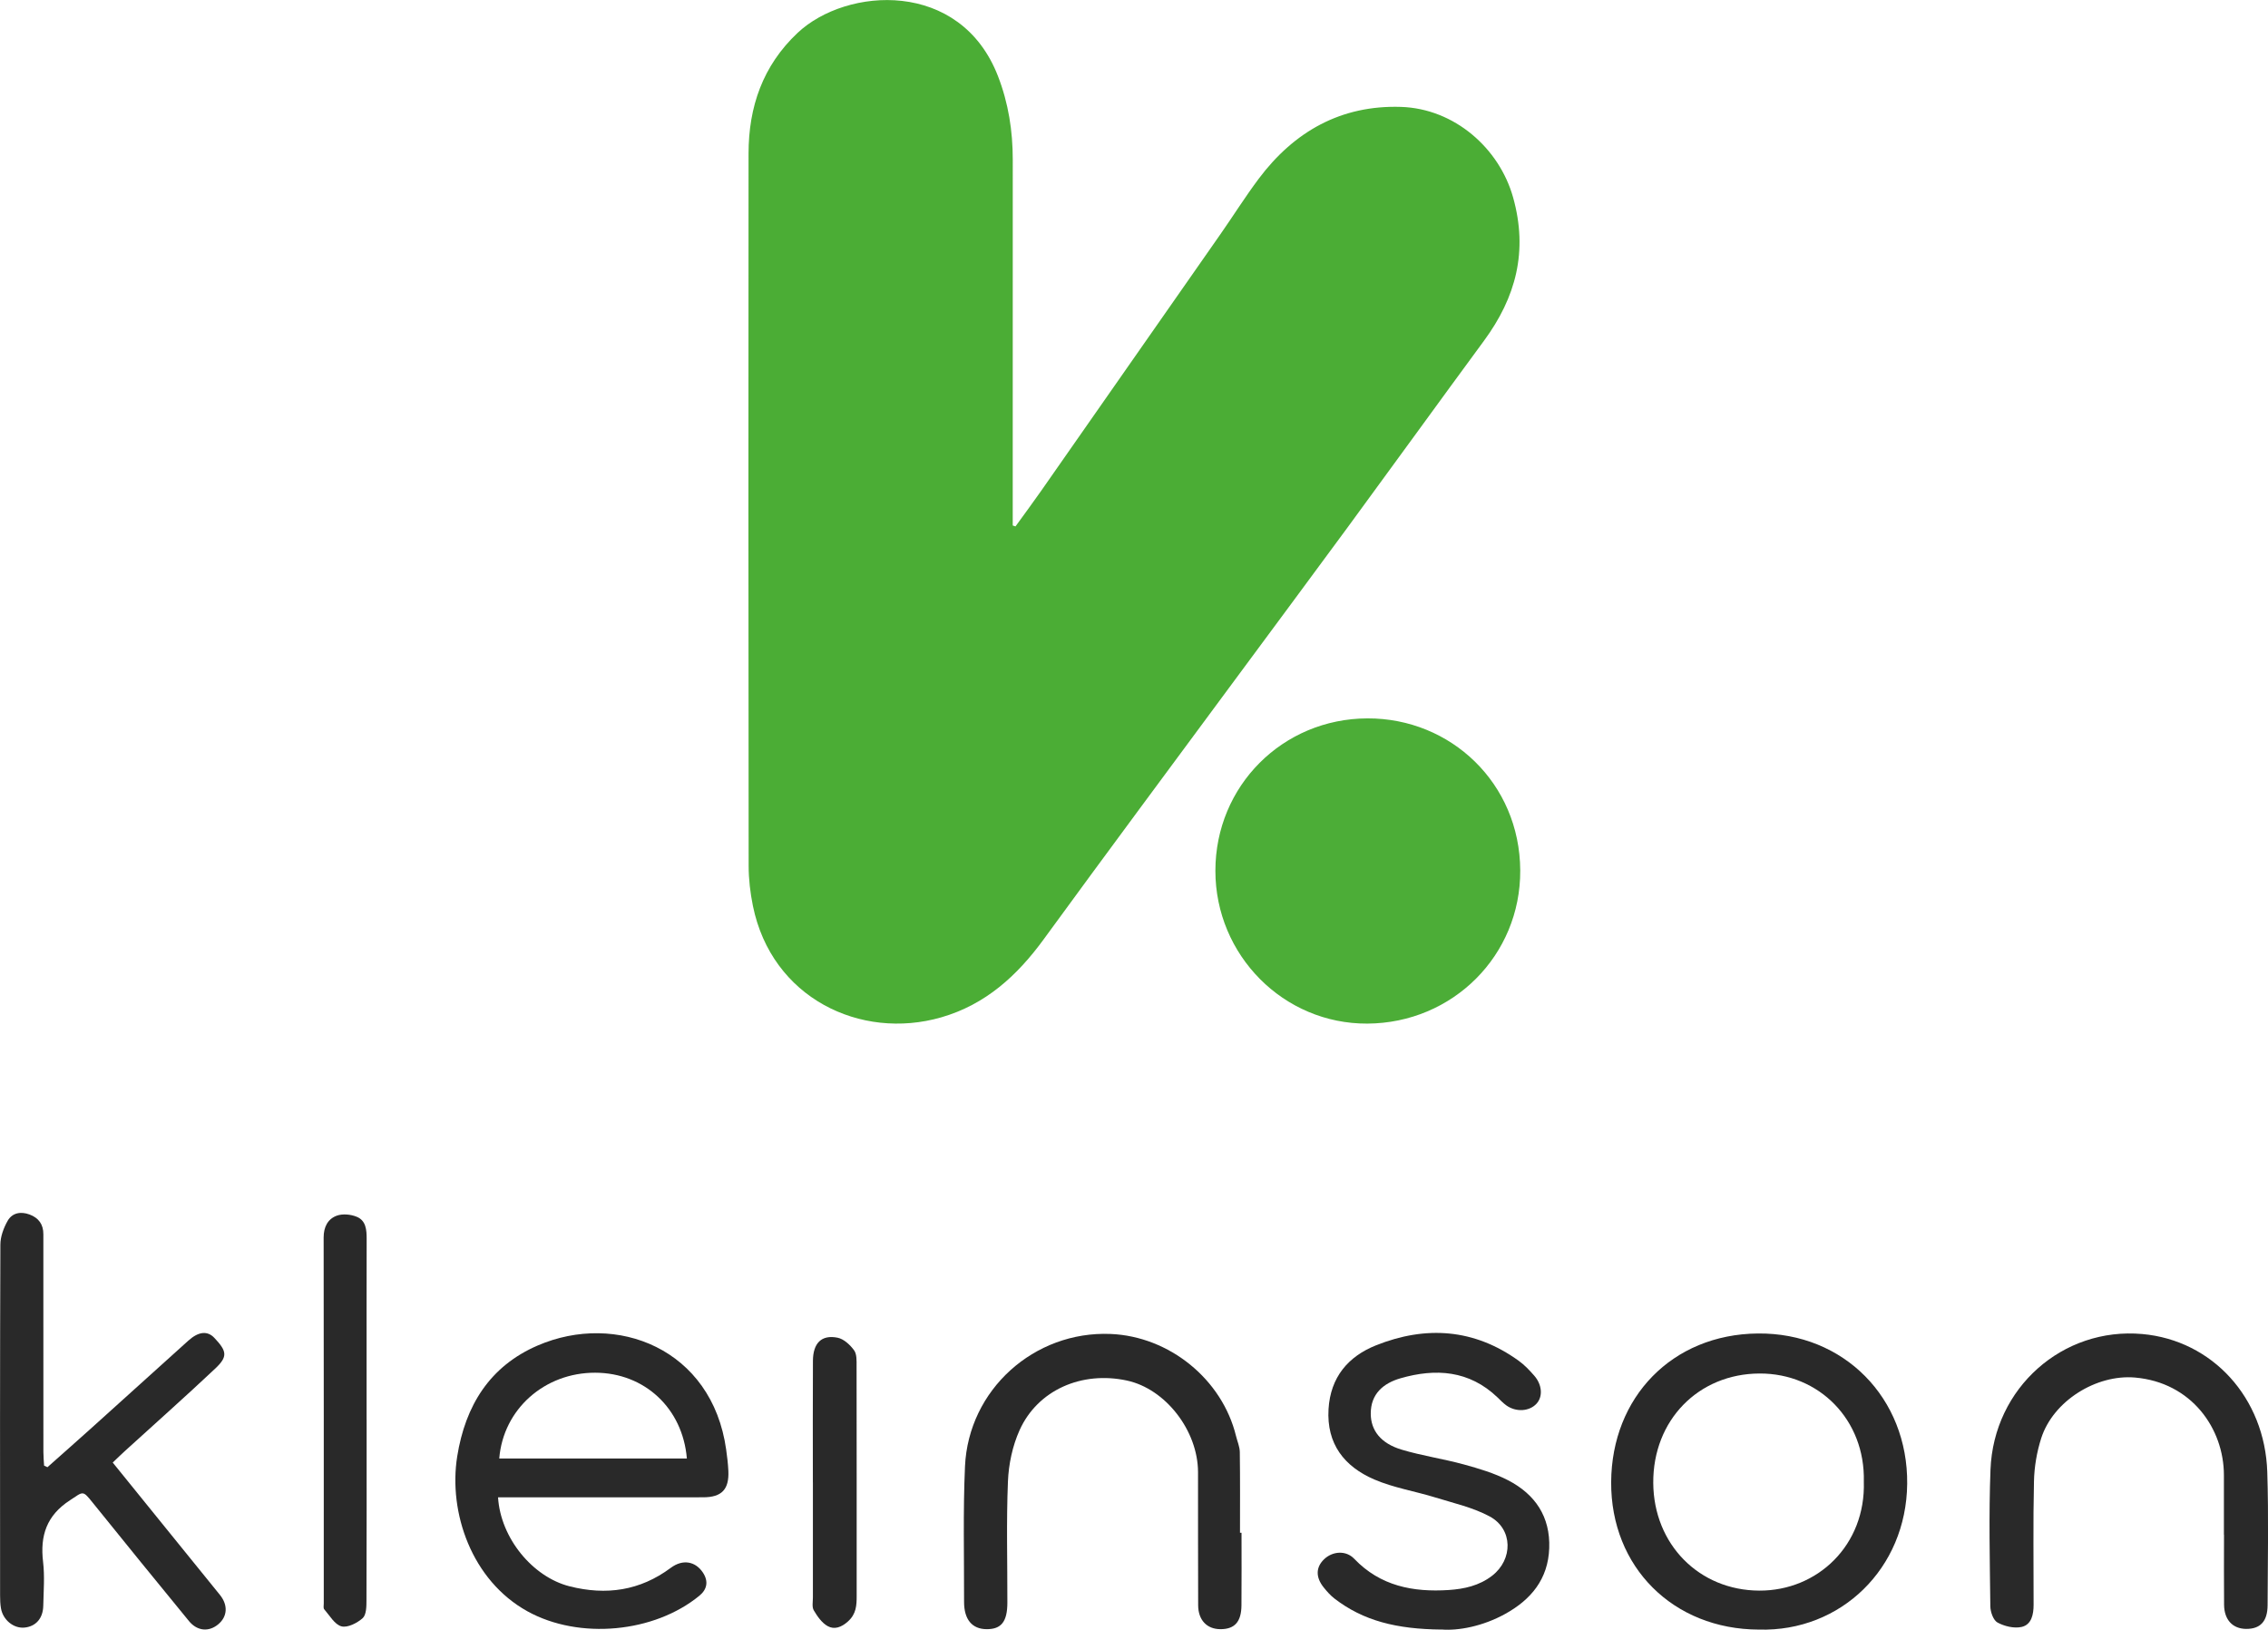
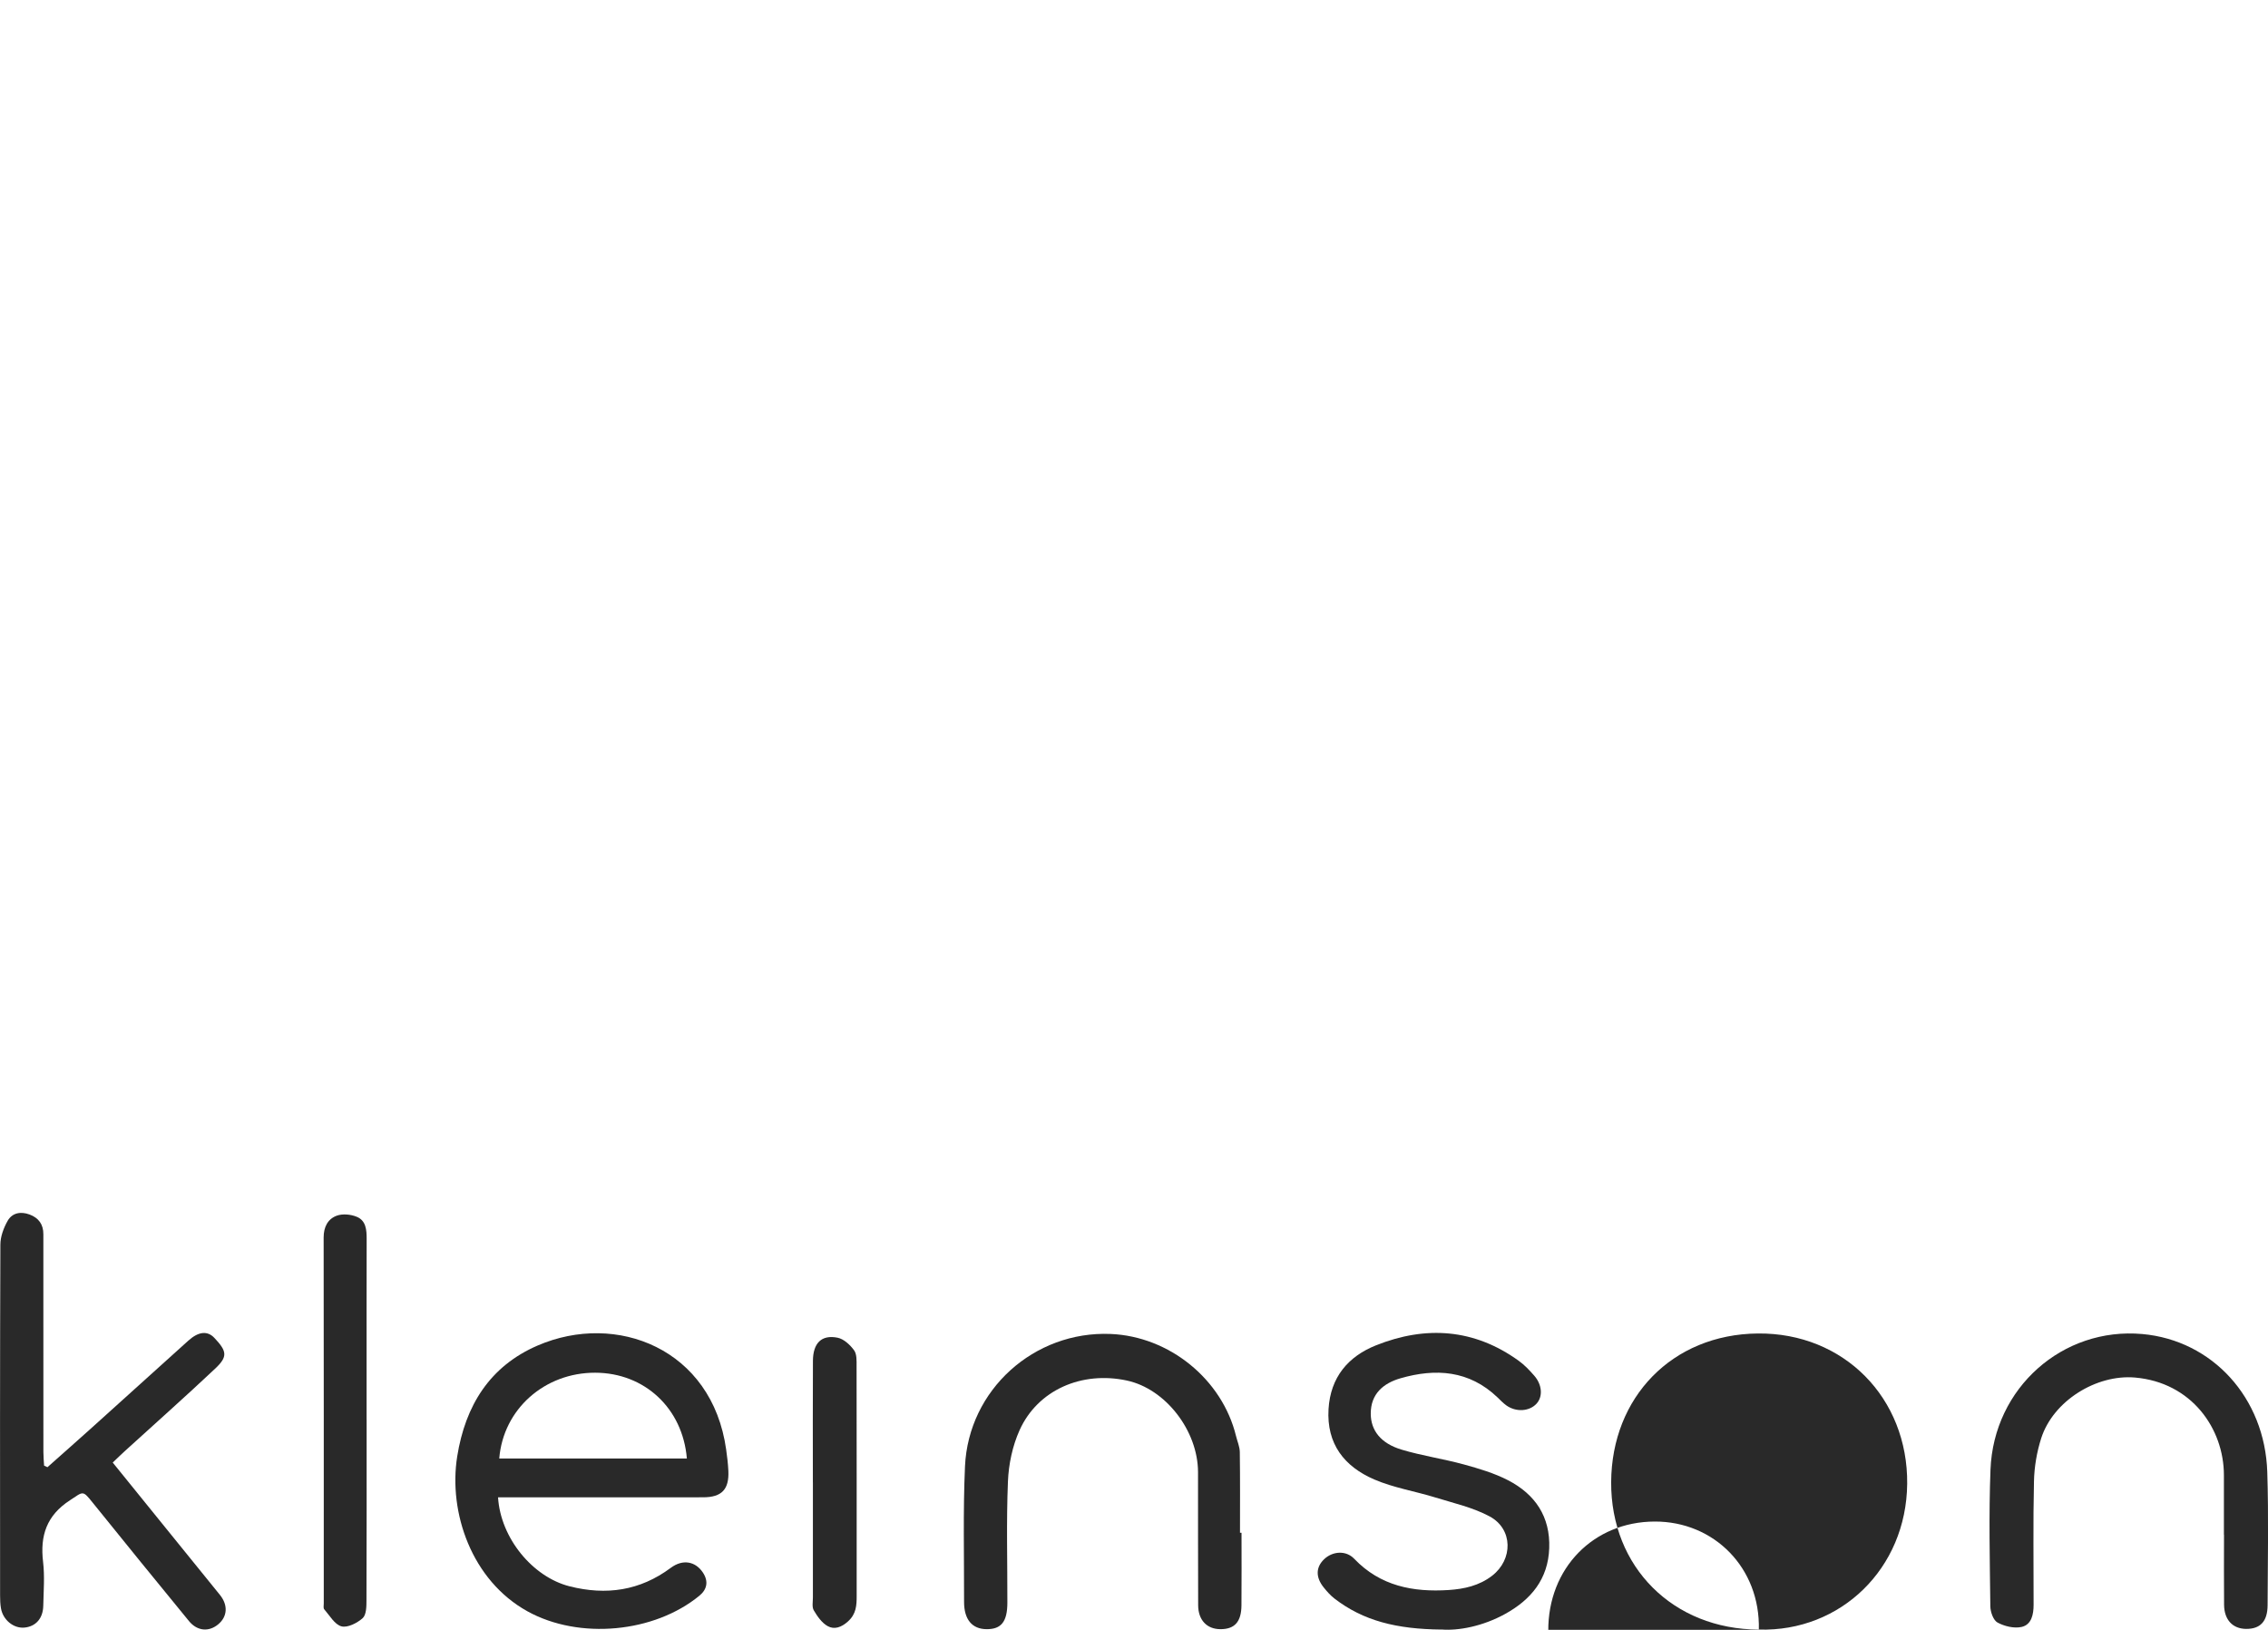
<svg xmlns="http://www.w3.org/2000/svg" id="Capa_2" data-name="Capa 2" viewBox="0 0 714.44 513.48">
  <defs>
    <style>
      .cls-1 {
        fill: #4cad37;
      }

      .cls-1, .cls-2, .cls-3 {
        stroke-width: 0px;
      }

      .cls-2 {
        fill: #4bad35;
      }

      .cls-3 {
        fill: #292929;
      }
    </style>
  </defs>
  <g id="Capa_1-2" data-name="Capa 1">
    <g>
-       <path class="cls-2" d="m319.9,165.83c2.65-3.67,5.35-7.3,7.94-11,18.9-27.02,37.78-54.05,56.64-81.09,4.05-5.8,7.82-11.82,12.06-17.47,11.17-14.88,25.94-23.2,44.79-22.59,16.85.54,30.96,13.04,35.3,28.48,4.78,17.01.9,31.52-9.17,45.21-14.37,19.54-28.58,39.2-42.93,58.76-11.56,15.76-23.24,31.43-34.84,47.15-20.32,27.52-40.73,54.96-60.88,82.6-8.38,11.51-18.35,20.61-32.31,24.64-25.42,7.33-53.43-6.1-59.33-35.14-.84-4.13-1.34-8.4-1.34-12.61-.08-74.8-.09-149.6-.03-224.39.01-14.7,4.46-27.67,15.45-38.02,15.4-14.5,51.32-16.92,63.14,13.67,3.29,8.5,4.65,17.26,4.64,26.33-.03,36.96-.01,73.92-.01,110.89,0,1.43,0,2.87,0,4.3.29.1.59.2.88.3Z" />
-       <path class="cls-1" d="m382.86,274.33c.01-26.73,21.2-47.93,47.92-48,26.21-.08,47.96,20.42,48.11,47.88.14,26.8-21.27,48.13-48.15,48.28-26.41.15-47.89-21.57-47.88-48.16Z" />
      <path class="cls-3" d="m156.89,471.74c.79,12.88,10.94,25.11,22.55,28.04,11.55,2.92,22.17,1.39,31.87-5.83,3.79-2.82,7.75-2.03,10.09,1.46,1.87,2.8,1.32,5.34-1.05,7.3-14.27,11.74-37.87,13.94-54.13,4.98-17.7-9.76-24.99-31.21-22.2-48.8,2.56-16.09,10.29-28.47,25.33-34.97,24.82-10.73,54.97.99,59.4,32.78.31,2.22.59,4.46.69,6.7.27,5.84-2.08,8.32-7.9,8.33-19.98.03-39.97.01-59.95.01-1.48,0-2.96,0-4.69,0Zm.38-12.23h59.1c-1.32-15.86-13.36-26.99-28.87-27.03-15.94-.04-28.98,11.48-30.23,27.03Z" />
      <path class="cls-3" d="m14.94,462.25c4.53-4.03,9.09-8.04,13.6-12.1,10.27-9.25,20.51-18.54,30.79-27.78,3.24-2.91,6.04-3.15,8.19-.87,3.98,4.21,4.28,5.89.31,9.64-9.34,8.8-18.94,17.32-28.43,25.96-1.27,1.16-2.5,2.36-3.89,3.68,5.65,6.99,11.13,13.75,16.61,20.52,5.72,7.06,11.46,14.1,17.16,21.18,2.62,3.25,2.36,6.86-.54,9.27-2.94,2.45-6.59,2.17-9.21-1.02-10.18-12.41-20.3-24.86-30.37-37.36-3.19-3.97-2.89-3.47-7.15-.69-7.32,4.78-9.42,11.11-8.44,19.38.54,4.56.16,9.23.06,13.85-.08,4-2.38,6.54-5.95,6.87-3.37.31-6.72-2.38-7.37-6.04-.24-1.34-.28-2.73-.28-4.1-.01-36.84-.06-73.68.09-110.51,0-2.52,1.02-5.26,2.28-7.49,1.43-2.53,4.11-3.04,6.9-2.01,2.89,1.07,4.38,3.12,4.36,6.26-.02,5.99,0,11.99,0,17.98,0,16.86,0,33.72.01,50.57,0,1.44.14,2.88.22,4.31.35.17.7.33,1.05.5Z" />
-       <path class="cls-3" d="m554.05,513.41c-26.95-.08-46.67-19.67-46.52-46.48.15-26.69,19.18-46.53,46.18-46.81,27.11-.28,47.34,20.32,47.07,47.4-.27,26.64-20.93,46.64-46.73,45.89Zm33.07-46.64c.48-19.4-14.07-34.11-32.83-34.04-19.28.07-33.62,14.71-33.5,34.47.12,19.35,14.45,33.84,33.36,33.93,18.43.09,33.6-14.36,32.97-34.36Z" />
+       <path class="cls-3" d="m554.05,513.41c-26.95-.08-46.67-19.67-46.52-46.48.15-26.69,19.18-46.53,46.18-46.81,27.11-.28,47.34,20.32,47.07,47.4-.27,26.64-20.93,46.64-46.73,45.89Zc.48-19.4-14.07-34.11-32.83-34.04-19.28.07-33.62,14.71-33.5,34.47.12,19.35,14.45,33.84,33.36,33.93,18.43.09,33.6-14.36,32.97-34.36Z" />
      <path class="cls-3" d="m700.55,483.51c0-6.24,0-12.48,0-18.72,0-14.78-10.25-29.26-28.03-30.79-12.12-1.04-25.75,7.33-29.53,19.15-1.38,4.32-2.17,8.99-2.27,13.52-.3,12.97-.1,25.96-.12,38.93,0,3.02-.64,6.28-3.8,6.98-2.35.52-5.38-.21-7.56-1.39-1.33-.72-2.25-3.35-2.27-5.14-.16-14.35-.5-28.72.05-43.05,1-25.78,22.76-44.95,47.82-42.71,22.02,1.97,38.63,20.04,39.37,43.48.44,13.96.16,27.95.1,41.93-.02,5.17-2.33,7.54-6.81,7.49-4.2-.05-6.85-2.87-6.9-7.59-.07-7.36-.02-14.73-.02-22.09h-.02Z" />
      <path class="cls-3" d="m391.09,482.92c0,7.61.05,15.22-.02,22.84-.04,5.24-2.16,7.55-6.68,7.52-4.19-.03-6.94-2.84-6.96-7.55-.08-13.98,0-27.95-.04-41.93-.04-13.11-10.25-26.23-22.39-28.85-14.25-3.08-28.13,2.98-33.83,15.65-2.23,4.96-3.44,10.71-3.66,16.16-.52,12.71-.15,25.45-.18,38.18-.01,6-1.93,8.38-6.57,8.34-4.54-.04-7.08-3.05-7.07-8.62.03-14.22-.34-28.47.29-42.67,1.09-24.16,21.79-42.7,45.85-41.72,18.51.75,35.16,14.28,39.52,32.13.41,1.69,1.17,3.37,1.2,5.07.12,8.48.06,16.96.06,25.44.16,0,.31,0,.47,0Z" />
      <path class="cls-3" d="m454.11,513.4c-14.24-.13-24.68-2.78-33.74-9.77-1.26-.97-2.35-2.21-3.36-3.46-2.62-3.24-2.54-6.41.11-8.94,2.65-2.53,6.87-2.85,9.46-.14,8.23,8.62,18.59,10.58,29.79,9.85,4.86-.32,9.59-1.36,13.64-4.48,6.64-5.11,6.64-14.72-.75-18.7-5.25-2.83-11.32-4.18-17.1-5.97-6.4-1.98-13.16-3.05-19.26-5.68-9.4-4.06-15.06-11.16-14.4-22.18.61-10.05,6.19-16.58,14.96-20.08,15.71-6.27,30.96-5.25,45,4.91,1.8,1.3,3.37,2.97,4.84,4.65,2.51,2.87,2.74,6.59.75,8.79-2.25,2.49-6.46,2.78-9.55.57-1-.72-1.87-1.64-2.76-2.5-8.92-8.56-19.52-9.24-30.63-6.02-5.25,1.53-9.35,4.84-9.31,11.17.03,5.23,3.12,9.31,9.7,11.29,6.42,1.93,13.12,2.89,19.59,4.66,4.77,1.31,9.63,2.75,14,5.01,8.49,4.41,13.3,11.43,12.93,21.4-.35,9.74-5.73,16.17-13.81,20.66-7.16,3.98-14.93,5.38-20.12,4.94Z" />
      <path class="cls-3" d="m115.49,447.27c0,18.97.03,37.95-.05,56.92,0,1.93-.03,4.56-1.19,5.61-1.72,1.55-4.77,3.1-6.69,2.59-2.15-.58-3.72-3.42-5.43-5.38-.32-.37-.14-1.21-.14-1.83,0-38.44.02-76.89-.04-115.33,0-3.27,1.31-5.81,4.12-6.84,1.85-.68,4.45-.43,6.32.35,2.91,1.19,3.12,4.14,3.11,7.01-.04,15.1-.02,30.21-.02,45.31,0,3.87,0,7.74,0,11.61Z" />
      <path class="cls-3" d="m256.06,466.97c0-12.74-.05-25.47.02-38.21.03-5.62,2.71-8.32,7.76-7.31,1.96.39,3.95,2.24,5.2,3.96.9,1.23.79,3.34.79,5.06.04,24.1.03,48.2.03,72.29,0,3-.11,5.73-2.76,8.1-2.1,1.88-4.29,2.61-6.37,1.46-1.84-1.02-3.26-3.08-4.38-4.97-.62-1.04-.28-2.68-.28-4.05-.01-12.11,0-24.22,0-36.33Z" />
    </g>
  </g>
</svg>